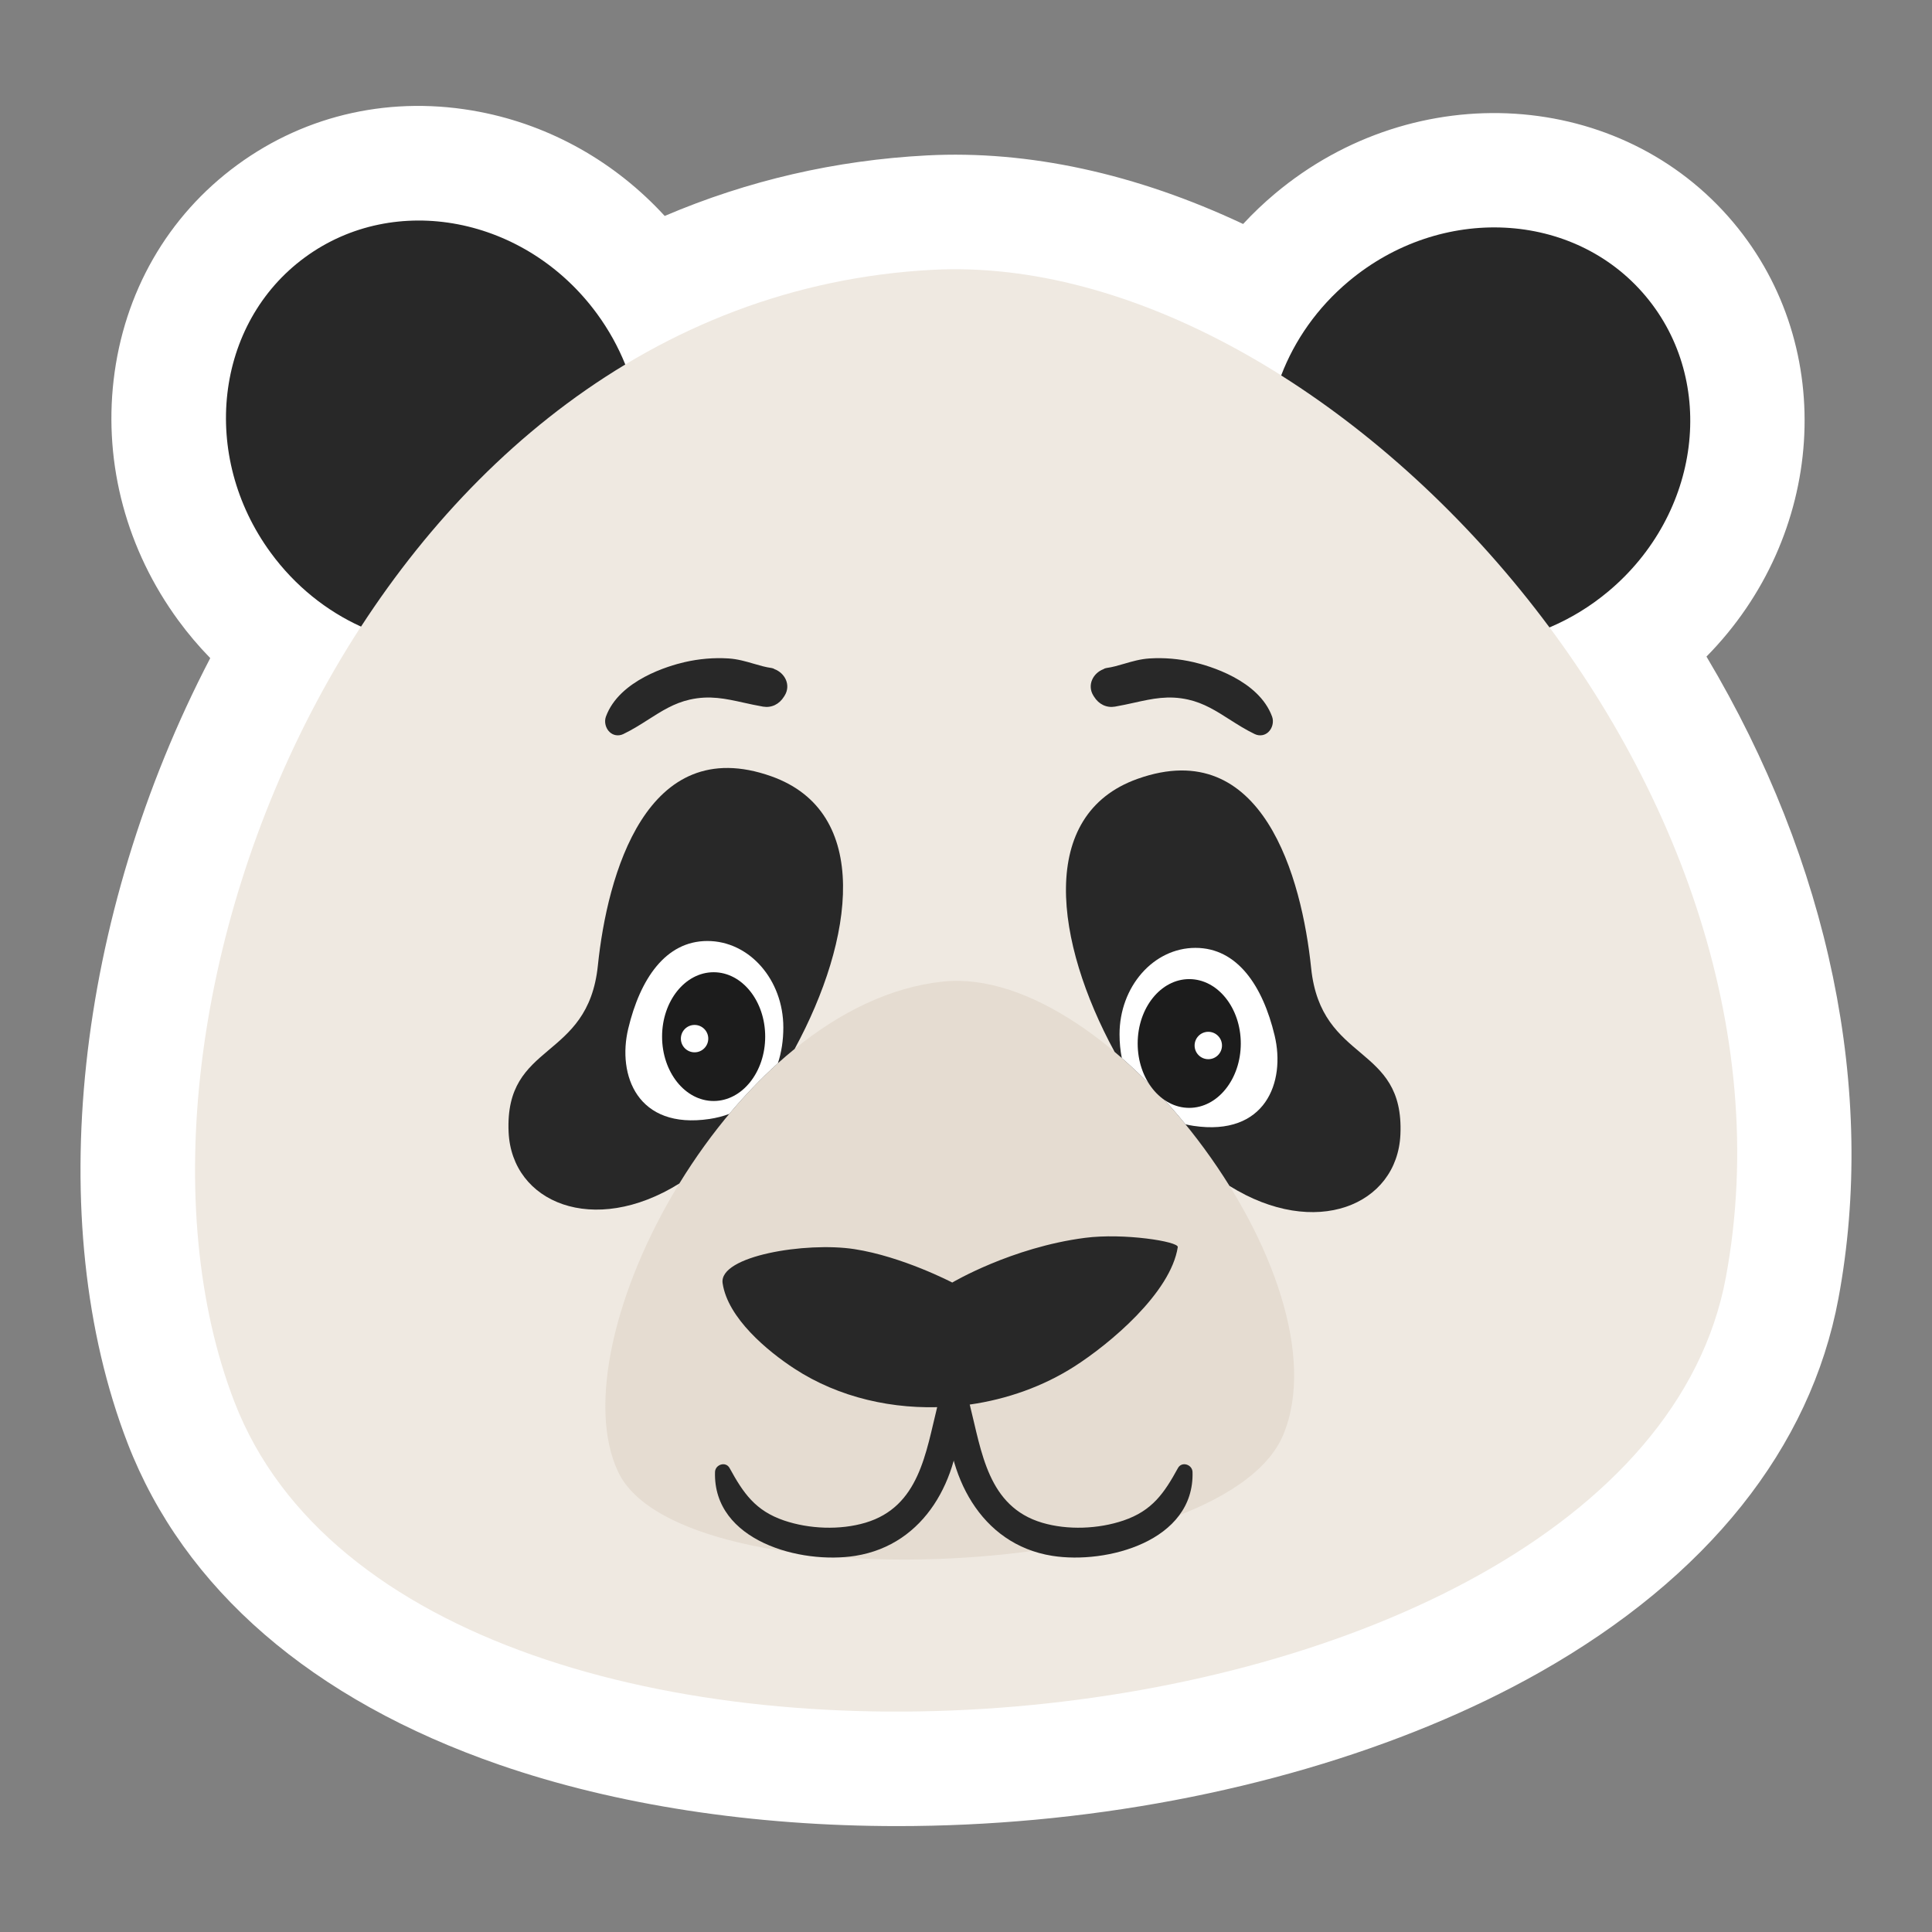
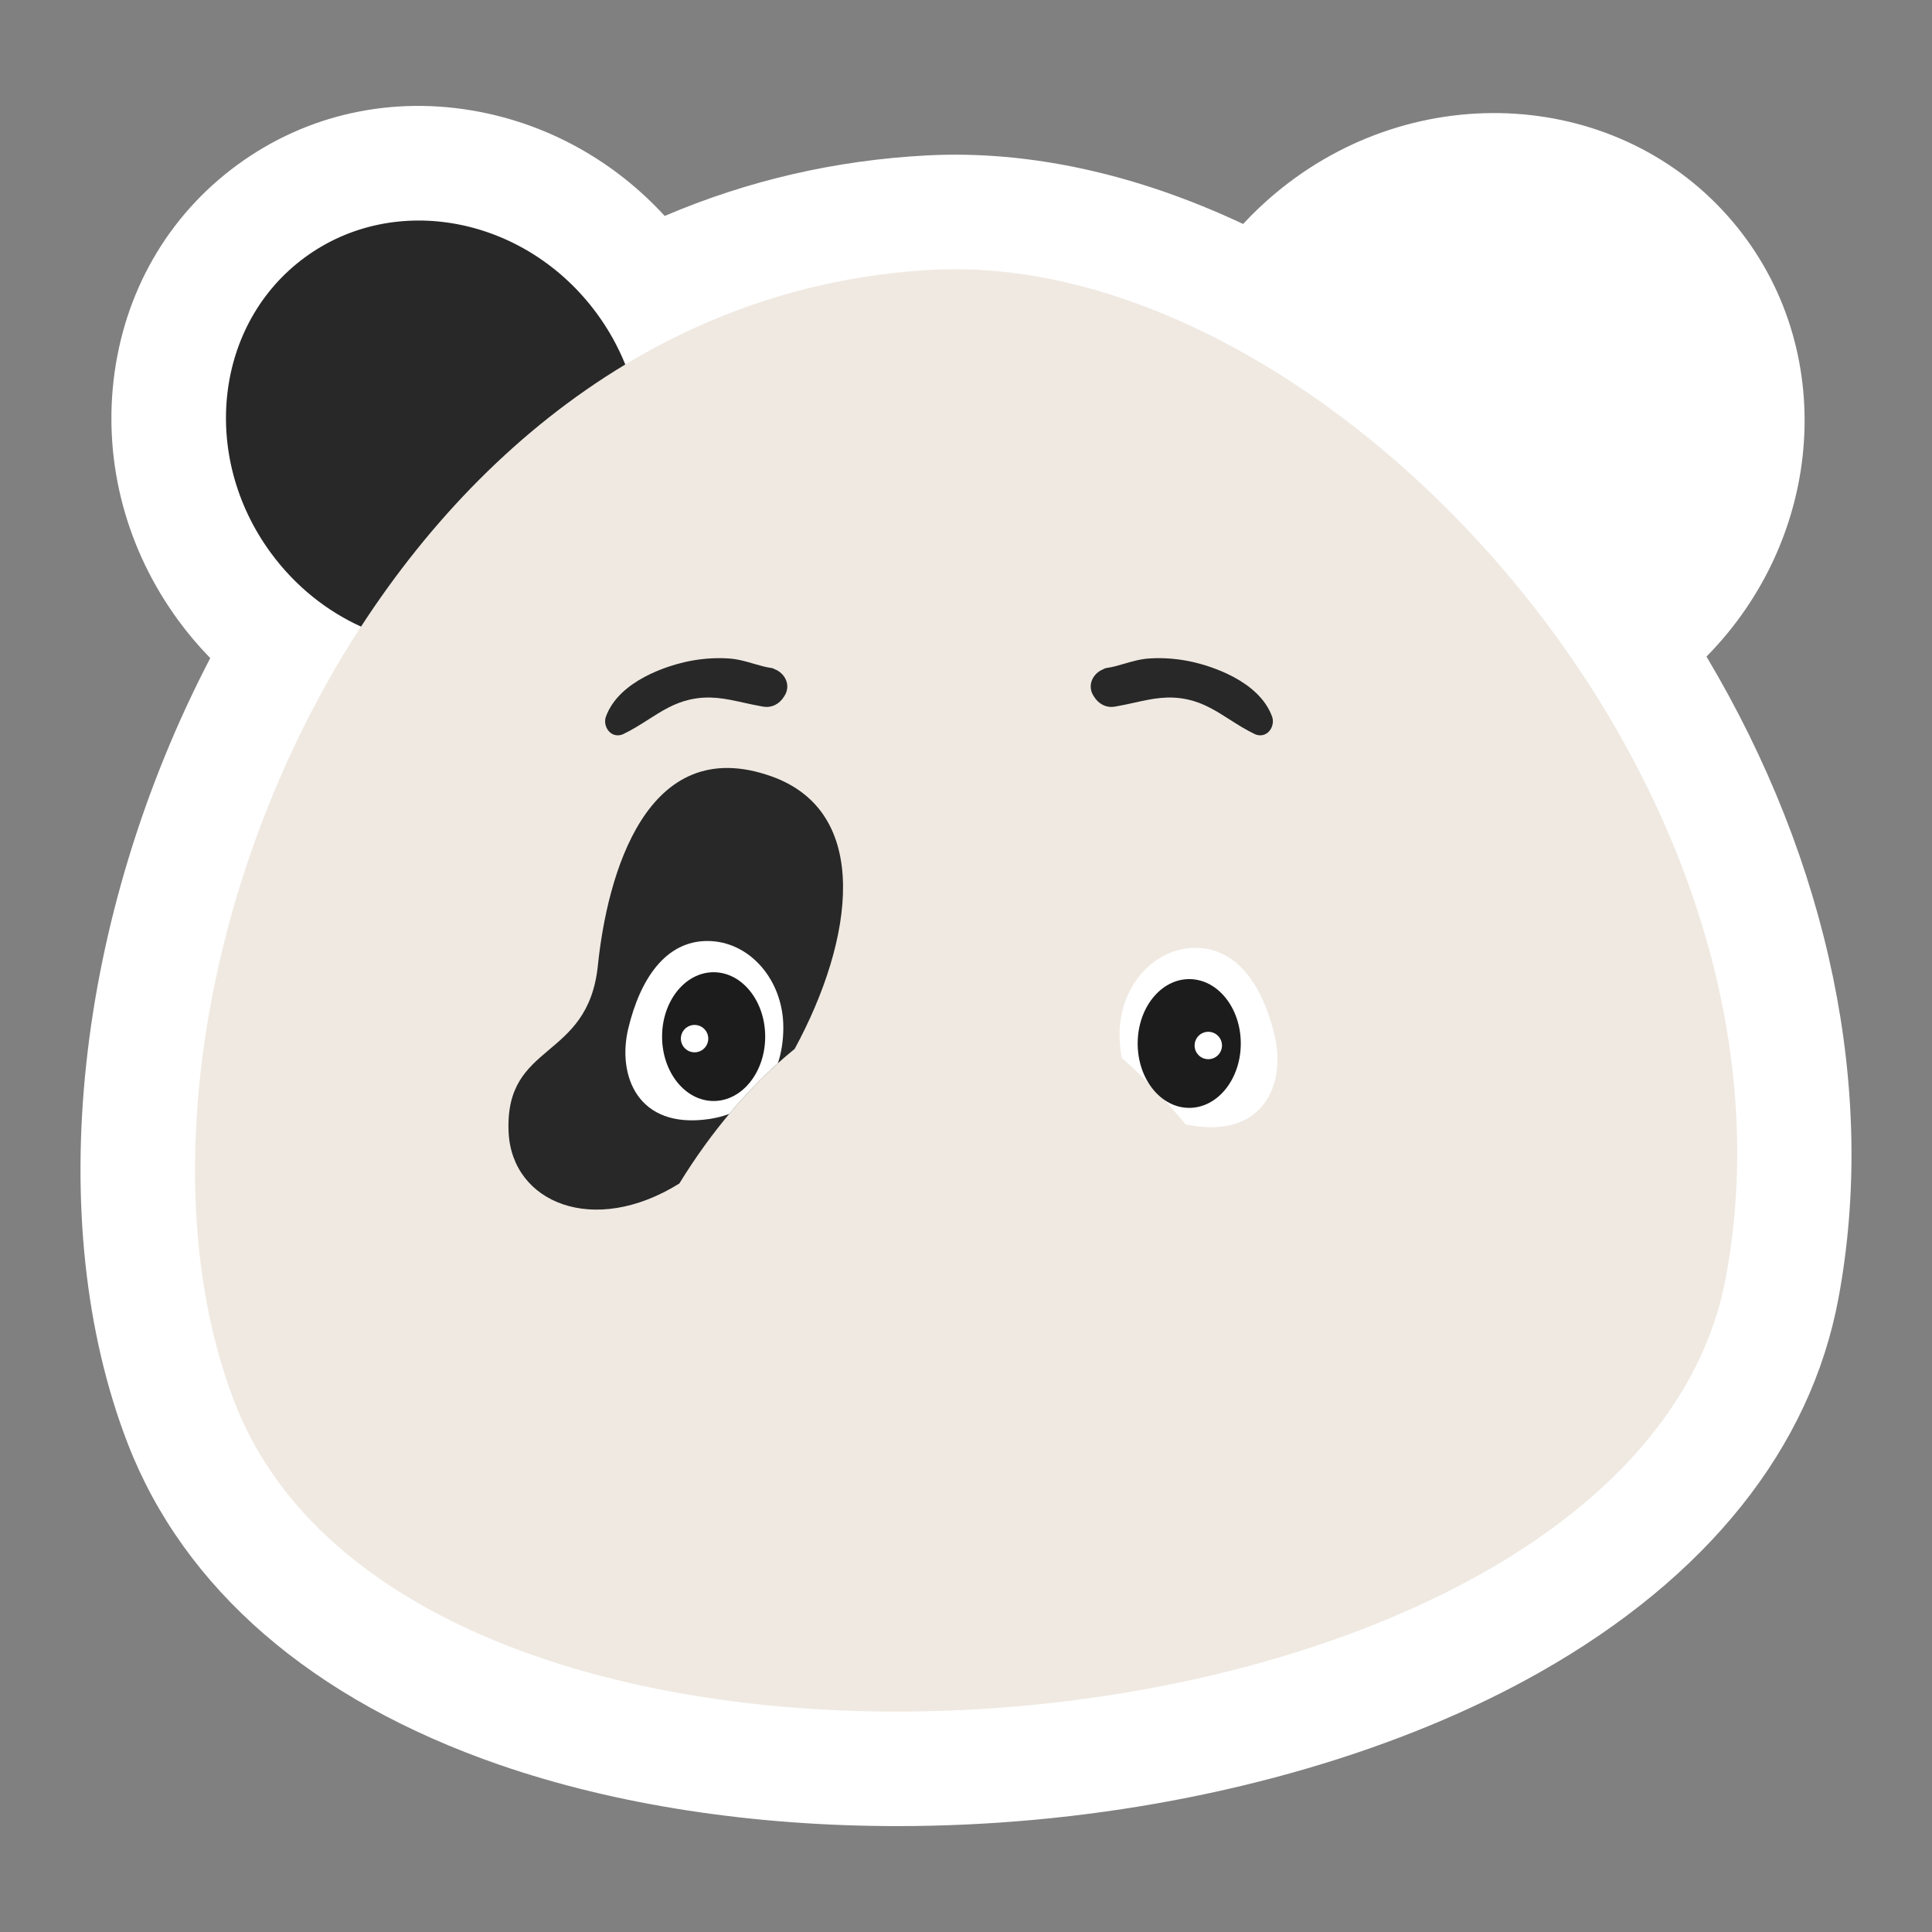
<svg xmlns="http://www.w3.org/2000/svg" version="1.1" id="Layer_1" x="0px" y="0px" viewBox="0 0 1200 1200" enable-background="new 0 0 1200 1200" xml:space="preserve">
  <rect x="0" y="0" width="1200" height="1200" fill="#808080" stroke="none" />
  <g>
    <path fill="#FFFFFF" d="M1059.921,407.805c73.564-74.561,82.217-191.438,16.799-269.5c-69.677-83.15-197.414-91.265-284.741-18.083   c-7.034,5.895-13.666,12.212-19.856,18.897c-66.418-31.267-133.337-45.888-196.431-42.587   c-56.671,2.961-111.195,15.568-162.836,37.591c-30.68-33.445-70.705-56.108-114.843-64.636   c-53.916-10.416-107.419,1.282-150.637,32.95c-43.221,31.665-70.497,79.152-76.812,133.709   c-6.083,52.541,8.209,105.545,40.23,149.245c6.069,8.278,12.686,16.085,19.797,23.368   C47.071,569.146,25.846,758.032,79.262,896.415c34.918,90.462,114.746,159.517,230.856,199.702   c72.463,25.077,158.053,38.105,247.242,38.104c28.297,0,56.959-1.311,85.677-3.964c116.865-10.8,228.188-43.349,313.462-91.648   c103.973-58.891,168.078-139.145,185.381-232.088C1165.878,677.639,1136.129,535.598,1059.921,407.805z" />
    <path fill="#EFE9E1" d="M579.405,167.578c244.118-12.757,550.148,316.494,492.537,625.919   c-57.611,309.425-811.25,375.383-926.31,77.299C52.592,629.764,230.57,185.807,579.405,167.578z" />
    <g>
-       <path fill="#282828" d="M962.414,389.71c12.866-5.45,25.24-12.893,36.612-22.423c57.35-48.06,67.722-130.12,23.167-183.288    c-44.555-53.168-127.165-57.308-184.515-9.249c-19.528,16.365-33.596,36.674-41.916,58.441    C857.474,272.161,915.295,326.263,962.414,389.71z" />
      <path fill="#282828" d="M224.242,389.203c42.677-65.687,97.832-122.905,164.132-162.809    c-4.411-10.915-10.232-21.522-17.561-31.524c-44.225-60.355-125.437-76.046-181.392-35.045    c-55.955,40.999-65.464,123.166-21.238,183.521C183.354,364.051,202.879,379.497,224.242,389.203z" />
    </g>
-     <path fill="#E5DCD1" d="M585.854,609.657c-130.67,13.508-241.121,222.585-201.802,304.766   c39.319,82.181,374.958,68.291,413.024-23.29C837.078,794.897,690.403,598.848,585.854,609.657z" />
    <g>
      <path fill="#282828" d="M493.586,651.486c36.92-68.062,48.032-147.144-14.556-169.332    c-77.688-27.545-101.91,61.677-107.684,117.563c-6.167,59.678-57.975,46.819-55.444,103.431    c1.959,43.808,52.733,65.168,106.047,31.945C441.332,703.462,465.853,673.979,493.586,651.486z" />
-       <path fill="#282828" d="M814.372,601.269c-5.775-55.886-29.997-145.108-107.684-117.563    c-62.674,22.22-51.446,101.488-14.405,169.612c26.946,22.612,51.917,51.947,71.378,83.263    c53.354,33.319,104.196,11.957,106.156-31.88C872.346,648.089,820.539,660.947,814.372,601.269z" />
    </g>
    <g>
-       <path fill="#282828" d="M731.645,911.837c-8.526,15.552-15.945,26.491-33.831,32.575c-15.553,5.291-34.704,6.076-50.506,1.386    c-33.8-10.031-37.589-44.118-44.986-73.399c23.162-3.3,45.598-11.262,65.004-23.666c21.9-13.997,59.828-45.684,64.214-74.147    c0.532-3.453-33.523-8.862-57.637-5.735c-45.688,5.924-82.435,27.758-82.435,27.758s-30.897-16.149-60.822-20.758    c-29.924-4.609-84.305,4.164-81.814,21.176c3.165,21.609,27.789,42.098,44.562,53.049c27.718,18.097,61.505,25.667,94.758,23.698    c-0.694,42.006,20.501,85.41,65.375,92.577c33.771,5.394,88.452-9.11,87.172-52.062    C740.559,909.631,734.038,907.472,731.645,911.837z" />
-       <path fill="#282828" d="M593.198,873.788c-0.191-0.022-0.392-0.046-0.519-0.059c-3.435-0.348-6.92-0.658-10.382-0.542    c-7.27,29.104-11.294,62.67-44.794,72.612c-15.802,4.69-34.953,3.905-50.506-1.386c-17.885-6.084-25.305-17.023-33.831-32.575    c-2.394-4.365-8.915-2.207-9.054,2.452c-1.279,42.952,53.402,57.456,87.172,52.062c43.594-6.963,64.778-48.127,65.317-88.983    C595.334,876.319,594.18,875.123,593.198,873.788z" />
-     </g>
+       </g>
    <path fill="#282828" d="M481.174,415.661c-0.576-0.391-1.251-0.66-1.987-0.758c-3.682-0.495-7.235-1.539-11-2.642   c-4.914-1.436-9.997-2.925-15.699-3.291c-9.07-0.574-18.299,0.21-27.432,2.328c-9.323,2.164-40.384,10.998-48.719,33.83   c-1.182,3.253-0.164,7.315,2.422,9.657c1.042,0.94,2.261,1.548,3.551,1.805c1.57,0.313,3.249,0.107,4.818-0.645   c5.673-2.722,10.747-5.959,15.657-9.088c8.163-5.208,15.878-10.127,25.629-12.319c12.354-2.777,22.158-0.608,33.558,1.917   c3.812,0.843,7.745,1.706,11.945,2.438c5.211,0.899,10.078-1.413,13.043-6.214l0.45-0.724c1.837-2.981,2.102-6.52,0.725-9.712   C486.841,419.249,484.267,416.851,481.174,415.661z" />
    <path fill="#282828" d="M685.293,415.661c0.576-0.391,1.251-0.66,1.987-0.758c3.682-0.495,7.235-1.539,11-2.642   c4.914-1.436,9.997-2.925,15.699-3.291c9.07-0.574,18.299,0.21,27.432,2.328c9.323,2.164,40.385,10.998,48.719,33.83   c1.182,3.253,0.164,7.315-2.422,9.657c-1.042,0.94-2.261,1.548-3.551,1.805c-1.57,0.313-3.249,0.107-4.818-0.645   c-5.672-2.722-10.747-5.959-15.657-9.088c-8.162-5.208-15.878-10.127-25.629-12.319c-12.354-2.777-22.158-0.608-33.557,1.917   c-3.812,0.843-7.745,1.706-11.945,2.438c-5.211,0.899-10.078-1.413-13.043-6.214l-0.45-0.724c-1.837-2.981-2.102-6.52-0.725-9.712   C679.626,419.249,682.2,416.851,685.293,415.661z" />
    <g>
      <path fill="#FFFFFF" d="M736.354,698.351c1.595,0.358,3.218,0.686,4.905,0.938c44.815,6.675,57.327-27.245,50.439-56.094    c-7.353-30.797-23.136-54.455-49.179-54.455s-47.154,24.047-47.154,53.708c0,5.145,0.491,10.058,1.411,14.722    C710.728,669.362,724.089,683.308,736.354,698.351z" />
      <path fill="#FFFFFF" d="M440.645,695.019c4.43-0.66,8.499-1.74,12.287-3.123c9.456-11.297,19.567-21.902,30.23-31.497    c2.225-6.76,3.376-14.222,3.376-22.222c0-29.662-21.112-53.708-47.154-53.708s-41.826,23.656-49.179,54.453    C383.318,667.775,395.831,701.692,440.645,695.019z" />
    </g>
    <g>
      <path fill="#1C1C1C" d="M443.252,603.871c-17.686,0-32.023,17.904-32.023,39.99c0,22.084,14.337,39.988,32.023,39.988    c17.686,0,32.023-17.904,32.023-39.988C475.275,621.775,460.938,603.871,443.252,603.871z M431.41,653.615    c-4.697,0-8.506-3.809-8.506-8.507c0-4.697,3.808-8.504,8.506-8.504c4.698,0,8.506,3.807,8.506,8.504    C439.915,649.807,436.107,653.615,431.41,653.615z" />
      <path fill="#1C1C1C" d="M738.653,608.142c-17.686,0-32.023,17.904-32.023,39.988c0,22.086,14.337,39.99,32.023,39.99    c17.686,0,32.023-17.904,32.023-39.99C770.676,626.046,756.339,608.142,738.653,608.142z M750.495,657.885    c-4.697,0-8.505-3.807-8.505-8.506c0-4.698,3.808-8.505,8.505-8.505s8.506,3.807,8.506,8.505    C759,654.078,755.192,657.885,750.495,657.885z" />
    </g>
  </g>
</svg>